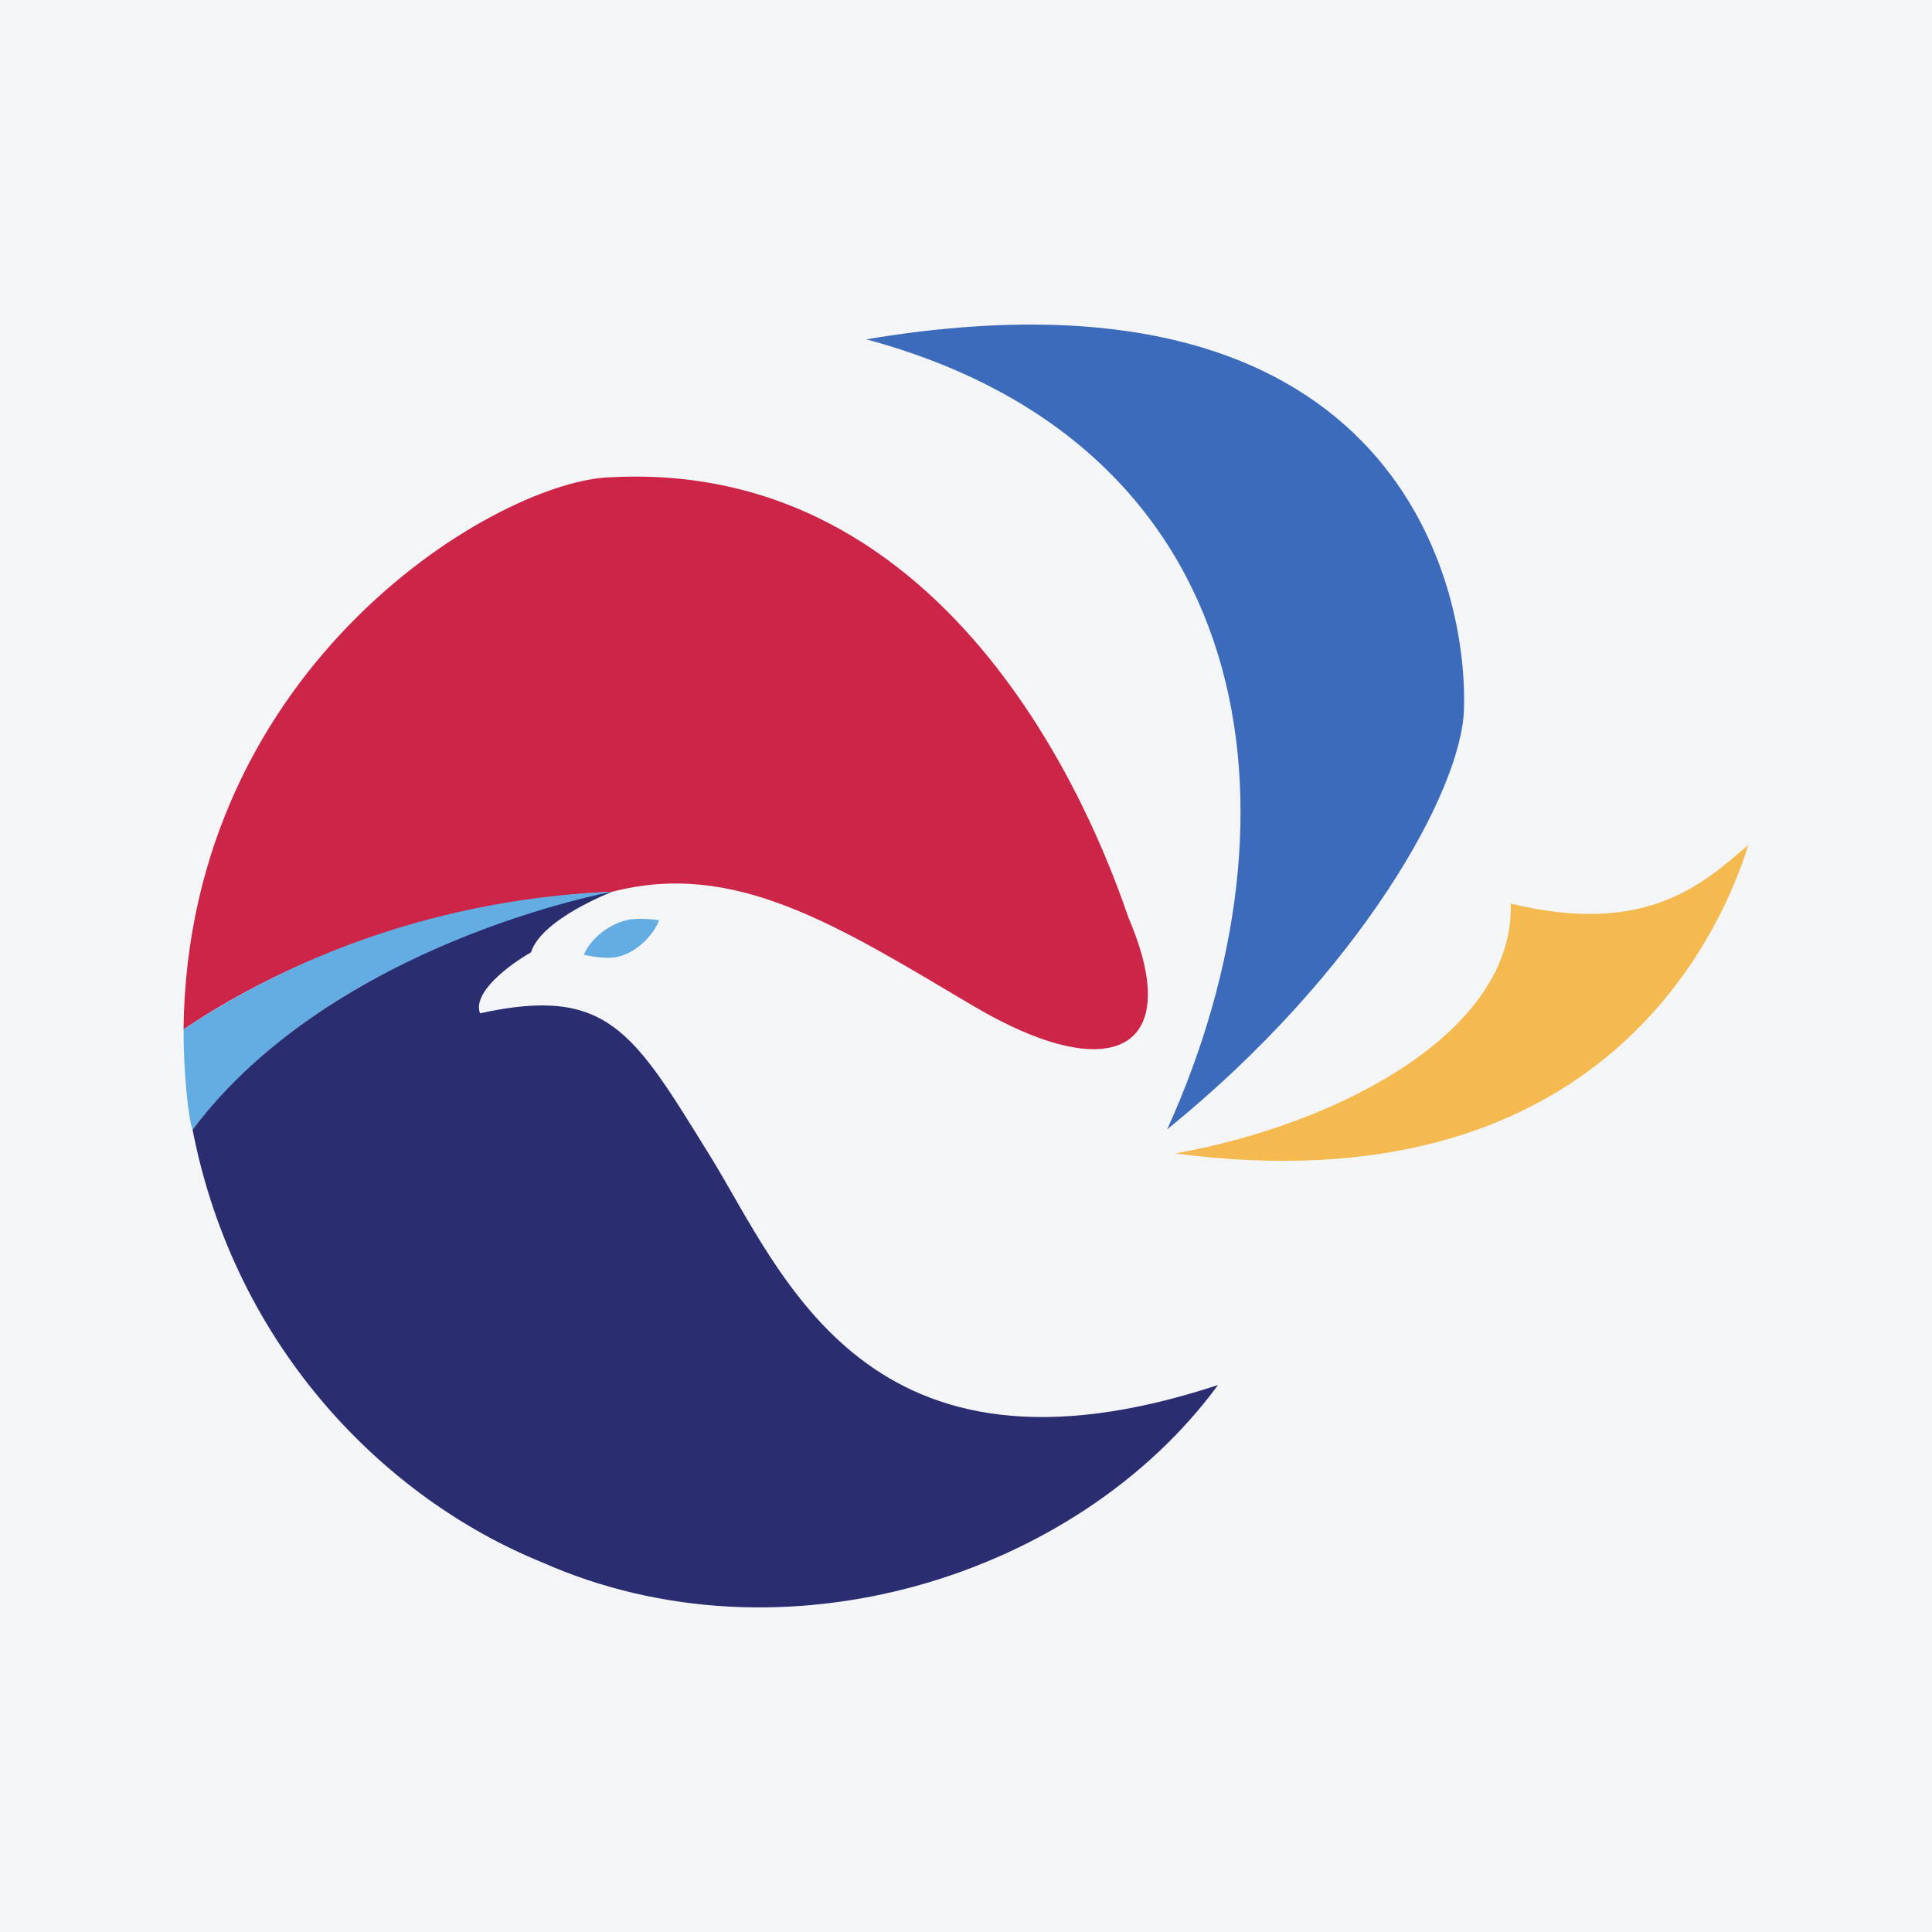
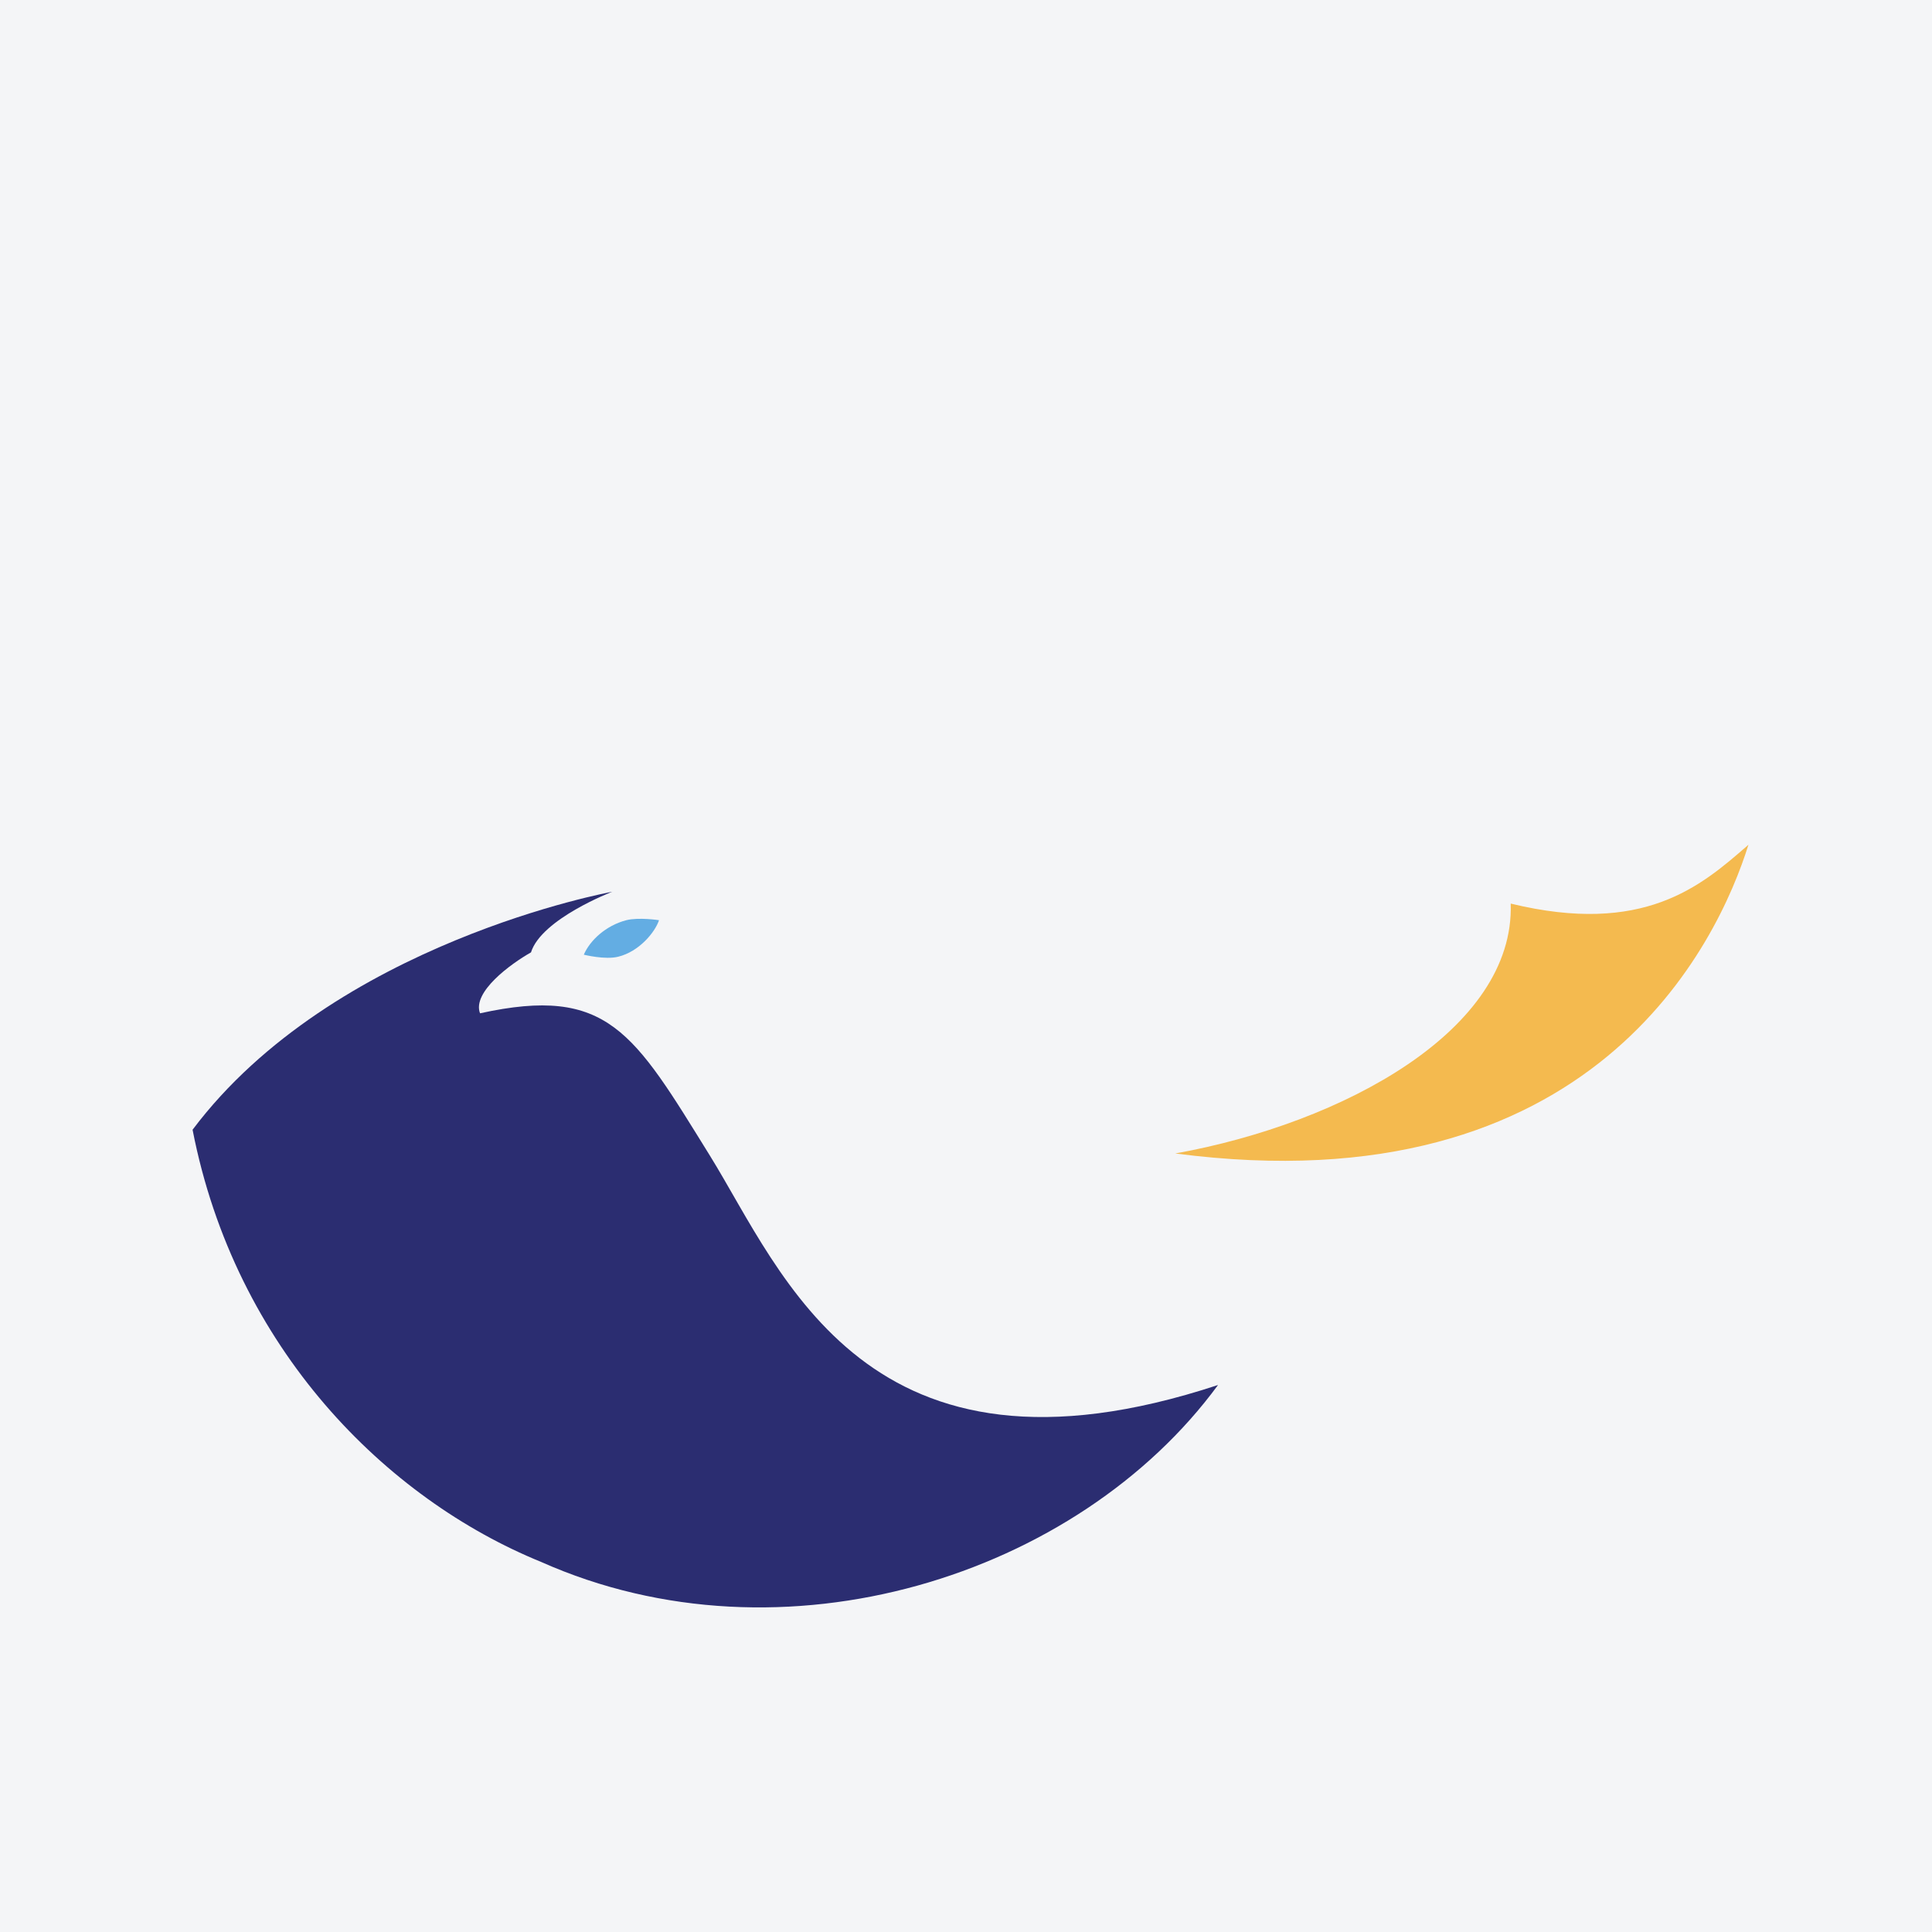
<svg xmlns="http://www.w3.org/2000/svg" width="56pt" height="56pt" viewBox="0 0 56 56" version="1.1">
  <g id="surface1">
    <rect x="0" y="0" width="56" height="56" style="fill:rgb(95.668%,95.779%,96.777%);fill-opacity:1;stroke:none;" />
-     <path style=" stroke:none;fill-rule:nonzero;fill:rgb(80.24%,14.732%,27.911%);fill-opacity:1;" d="M 17.746 25.848 C 15.094 25.965 9.934 26.723 5.32 29.836 C 5.438 19.184 14.539 13.879 17.746 13.832 C 28.102 13.312 32.066 24.75 32.699 26.57 L 32.711 26.605 C 34.359 30.441 32.238 31.551 28.176 29.137 C 24.227 26.793 21.281 24.93 17.746 25.848 " />
-     <path style=" stroke:none;fill-rule:nonzero;fill:rgb(38.828%,67.738%,88.985%);fill-opacity:1;" d="M 5.32 29.836 C 9.906 26.781 14.621 25.965 17.746 25.848 C 17.098 26.145 9.785 27.281 5.582 32.746 C 5.465 32.453 5.32 31.133 5.32 29.836 " />
    <path style=" stroke:none;fill-rule:nonzero;fill:rgb(95.602%,72.89%,30.879%);fill-opacity:1;" d="M 43.789 26.191 C 43.906 29.844 38.957 32.551 34.066 33.434 C 46.203 35.023 49.797 27.312 50.68 24.484 L 50.645 24.516 C 49.297 25.688 47.641 27.125 43.789 26.191 " />
    <path style=" stroke:none;fill-rule:nonzero;fill:rgb(16.84%,17.773%,44.287%);fill-opacity:1;" d="M 17.746 25.848 C 17.746 25.848 9.668 27.309 5.582 32.746 C 6.82 39.105 11.207 43.449 15.684 45.273 C 22.695 48.395 31.238 45.688 35.305 40.145 C 25.109 43.508 22.695 36.914 20.574 33.492 C 18.363 29.922 17.629 28.555 13.914 29.371 C 13.68 28.758 14.801 27.938 15.391 27.605 C 15.695 26.633 17.746 25.848 17.746 25.848 " />
-     <path style=" stroke:none;fill-rule:nonzero;fill:rgb(24.117%,42.152%,73.604%);fill-opacity:1;" d="M 33.832 32.734 C 38.016 23.492 36.48 12.898 25.109 9.836 C 40.195 7.305 42.551 16.664 42.434 20.551 C 42.375 22.906 39.426 28.203 33.832 32.734 " />
    <path style=" stroke:none;fill-rule:nonzero;fill:rgb(38.828%,67.738%,88.985%);fill-opacity:1;" d="M 18.156 26.672 C 17.555 26.828 17.098 27.262 16.922 27.672 C 16.922 27.672 17.543 27.828 17.922 27.73 C 18.523 27.582 18.984 27.027 19.102 26.672 C 19.102 26.672 18.516 26.582 18.156 26.672 " />
  </g>
</svg>